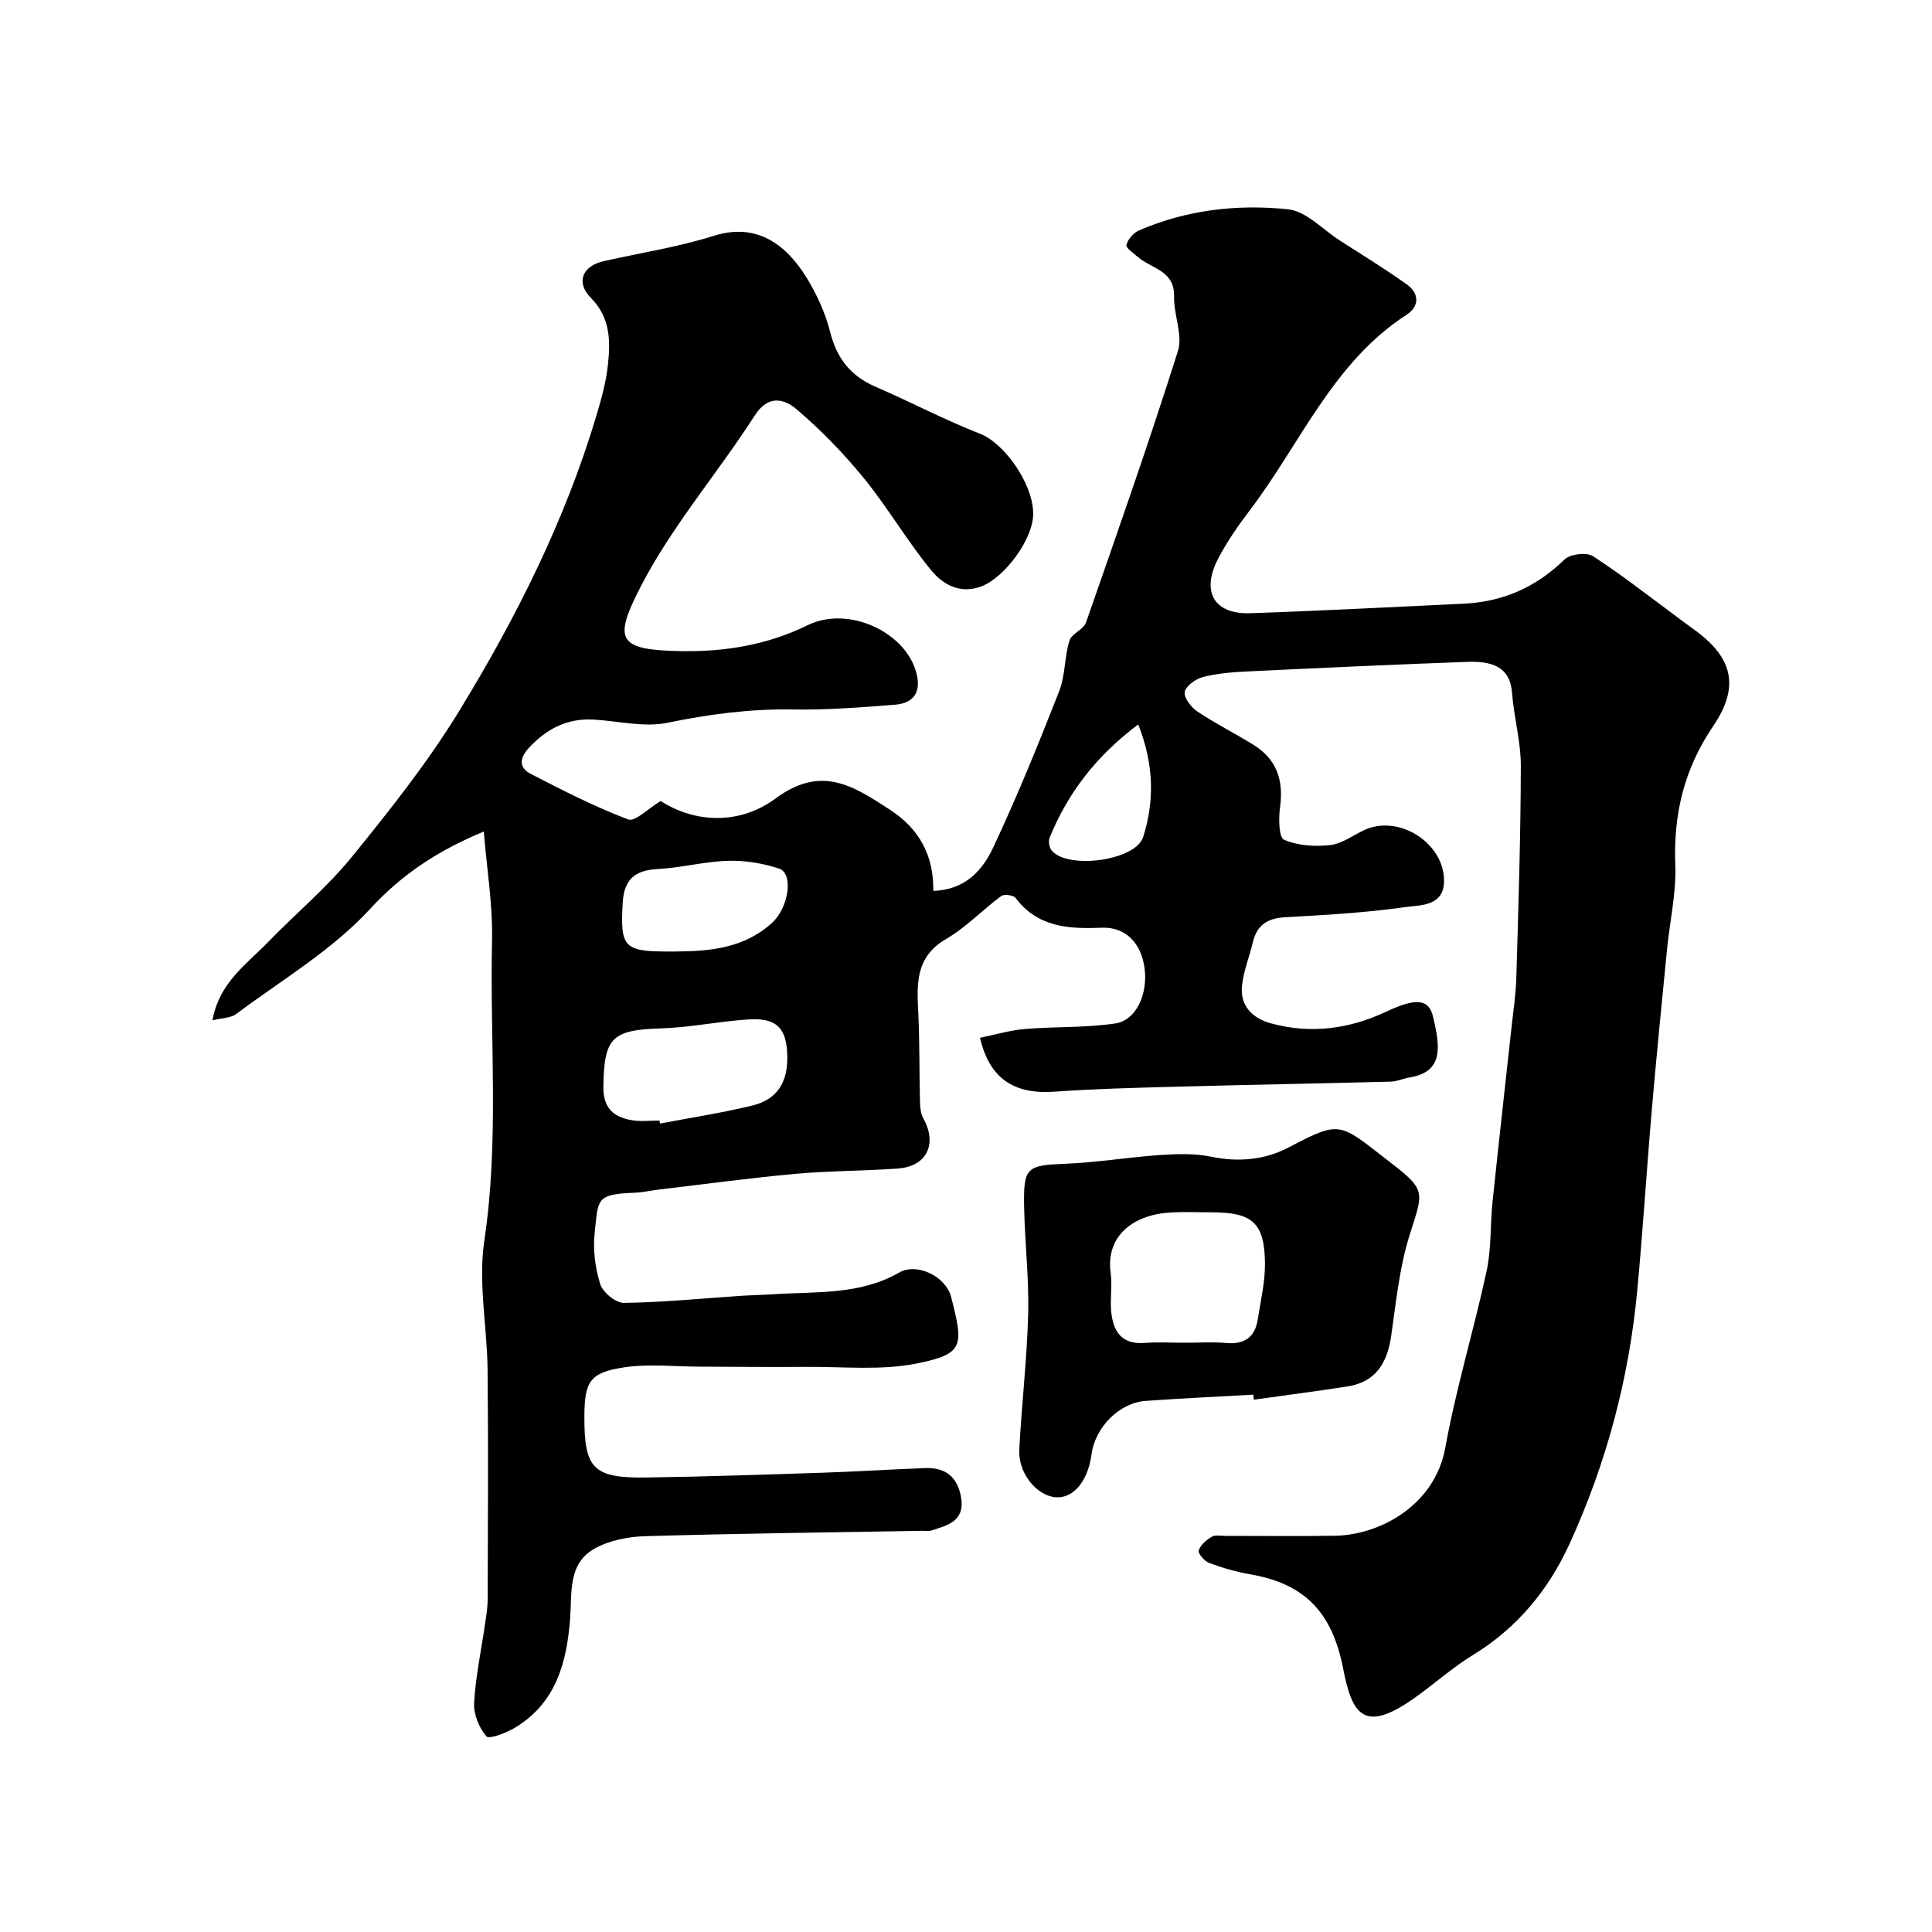
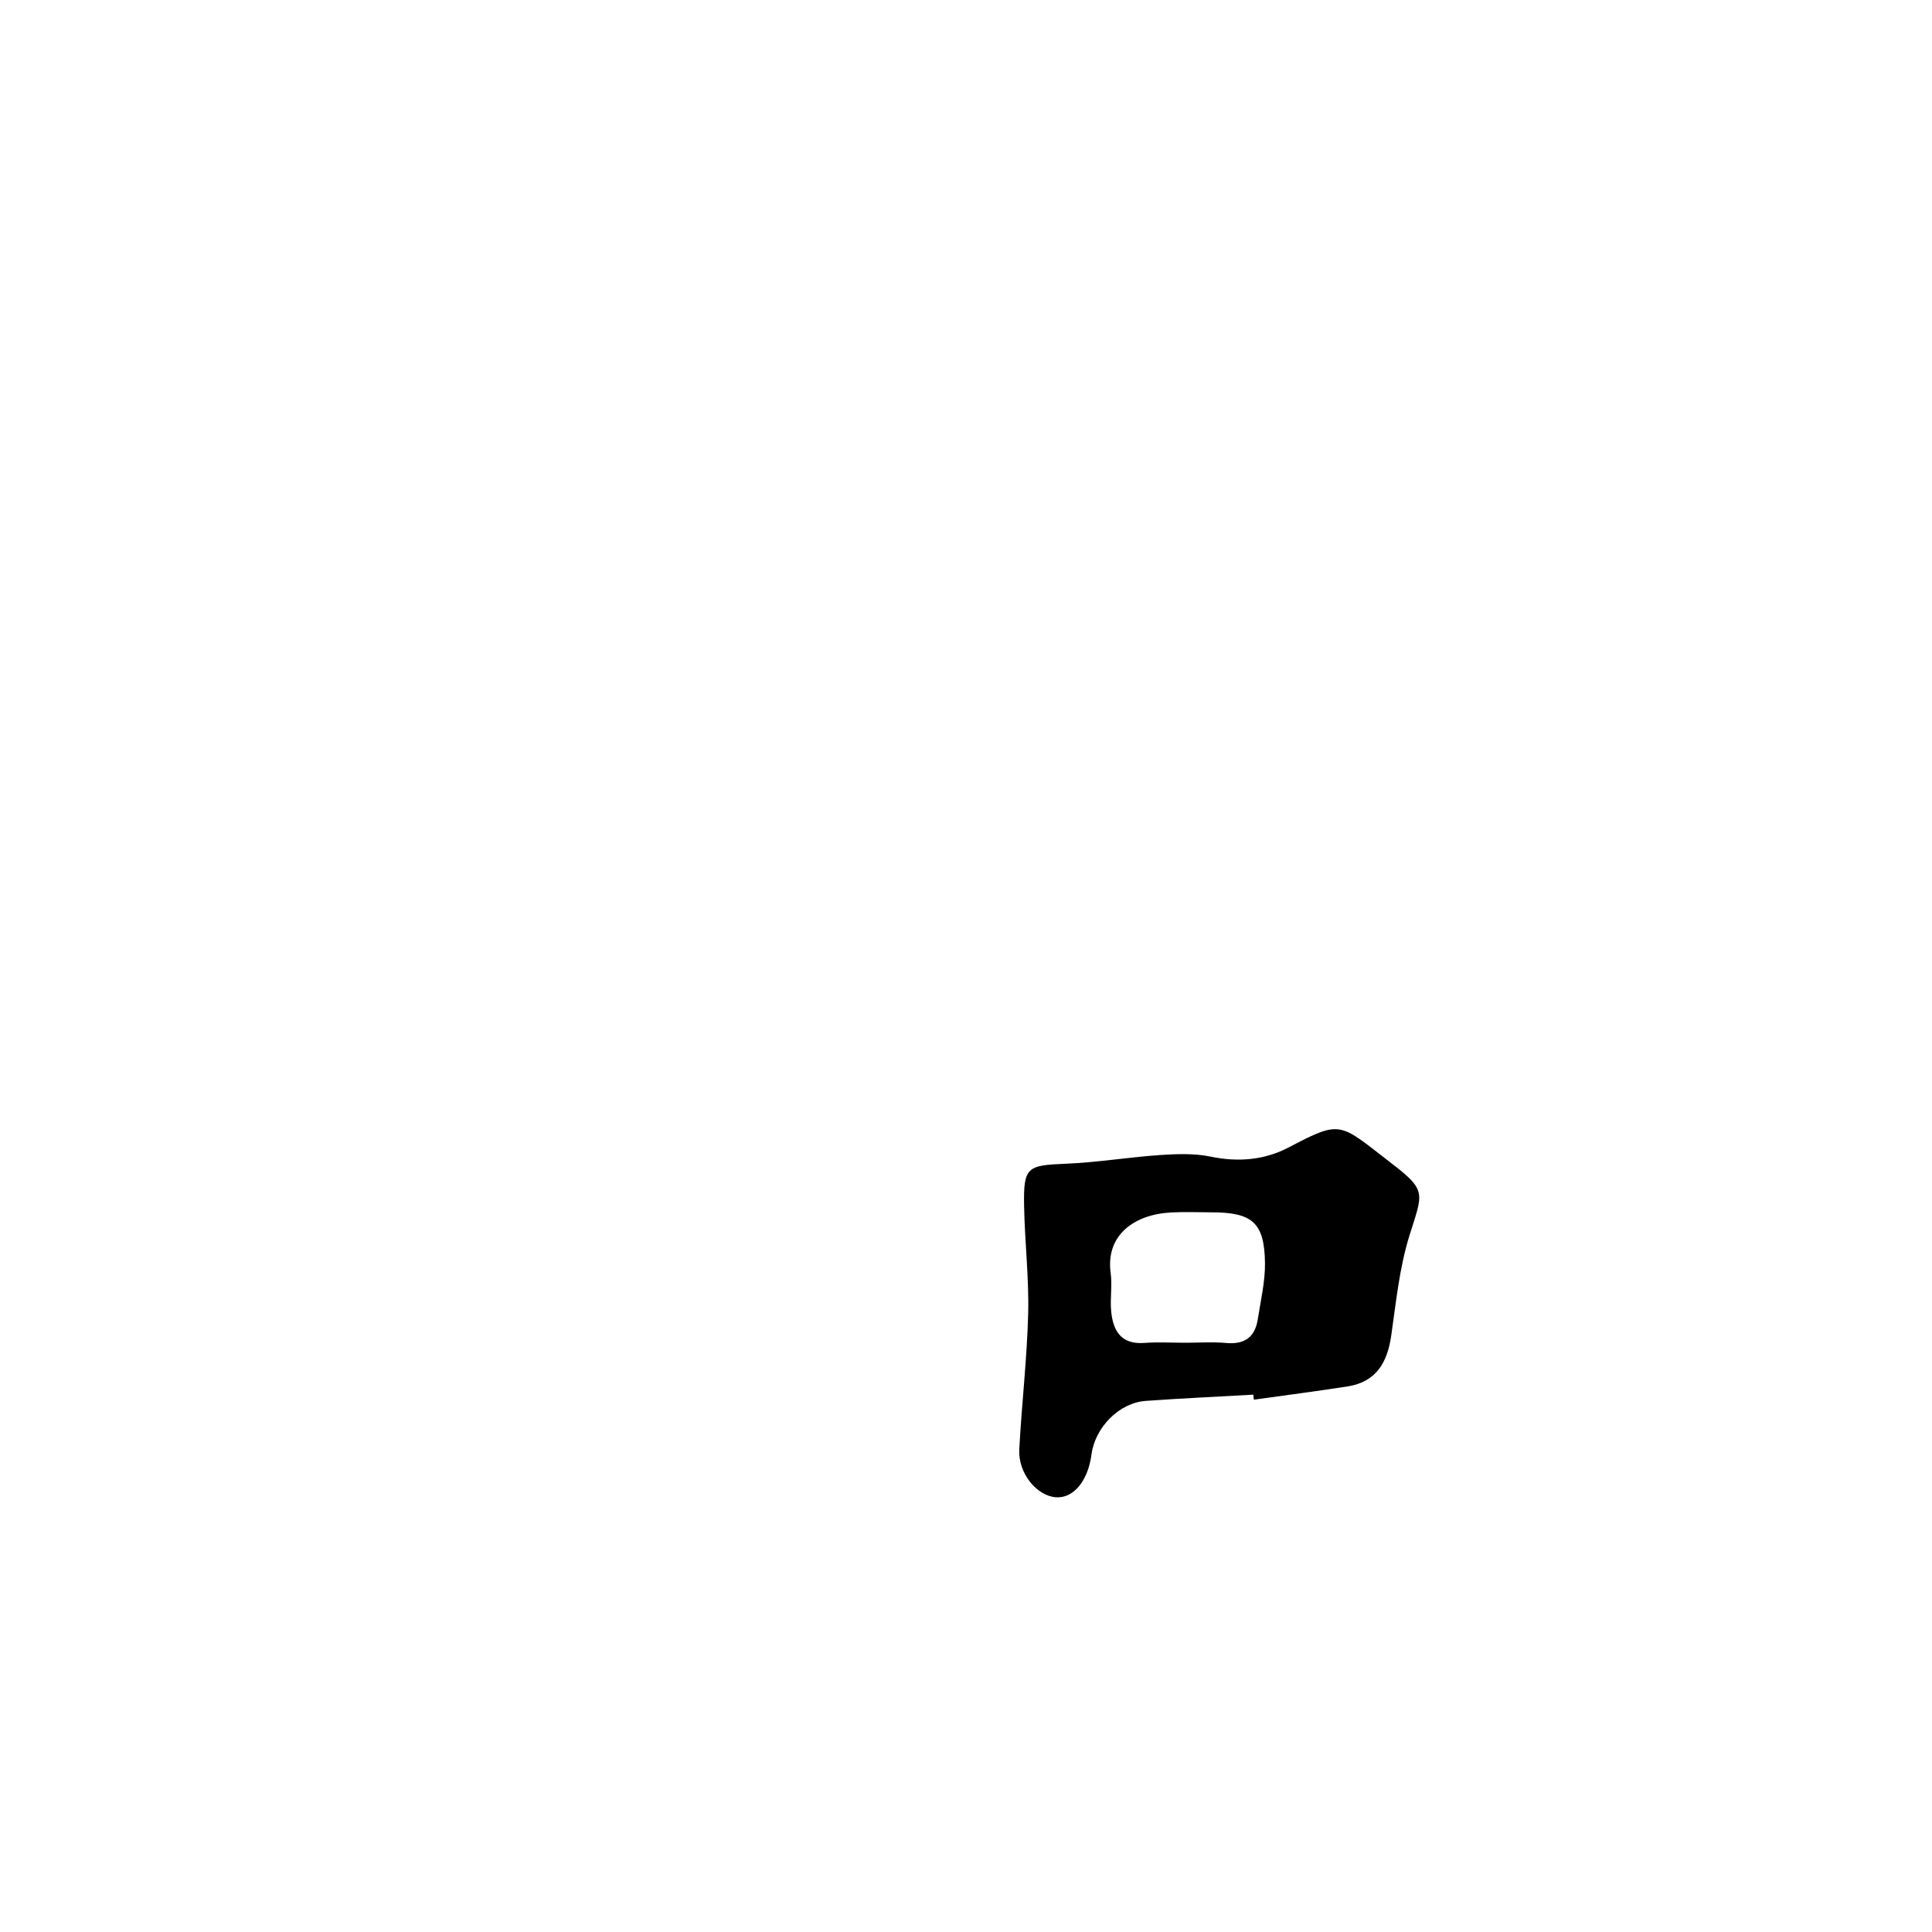
<svg xmlns="http://www.w3.org/2000/svg" enable-background="new 0 0 400 400" viewBox="0 0 400 400">
-   <path d="m100.16 172.16c-9.38 3.91-16.82 8.72-23.54 16.03-7.85 8.54-18.29 14.7-27.72 21.75-1.15.86-2.96.82-4.91 1.31 1.37-7.79 7.05-11.6 11.53-16.22 5.73-5.91 12.14-11.25 17.31-17.6 7.93-9.75 15.81-19.69 22.34-30.39 11.74-19.23 21.86-39.36 28.34-61.09 1.02-3.43 1.99-6.94 2.36-10.48.52-4.91.51-9.7-3.51-13.77-3.21-3.25-1.81-6.63 2.67-7.64 7.62-1.72 15.4-2.91 22.82-5.25 8.28-2.6 14.55 1.15 19.22 8.8 2.1 3.44 3.84 7.28 4.82 11.17 1.38 5.49 4.29 9.1 9.44 11.32 7.26 3.13 14.27 6.86 21.63 9.72 4.76 1.85 10.78 9.96 10.95 16.31.15 5.44-5.98 13.48-10.7 15.26-4.55 1.71-8.06-.44-10.48-3.39-4.95-6.04-8.91-12.89-13.84-18.95-4.23-5.18-8.95-10.07-14.05-14.38-2.34-1.97-5.7-3.11-8.54 1.3-7.66 11.94-17.13 22.87-23.6 35.38-5.79 11.21-4.85 13.22 8.29 13.46 8.95.16 17.84-1.25 26.18-5.35 8.46-4.17 20.37 1.38 22.57 9.91 1.04 4.03-.66 6.22-4.43 6.53-7.07.57-14.18 1.11-21.27.99-8.79-.14-17.29.99-25.89 2.76-4.83.99-10.14-.38-15.24-.67-5.49-.31-9.79 1.92-13.47 5.93-2 2.18-1.9 4.09.4 5.29 6.61 3.42 13.28 6.82 20.22 9.46 1.42.54 4.11-2.25 6.73-3.82 7.16 4.62 16.42 4.92 23.74-.5 9.52-7.04 16.11-2.65 23.73 2.31 6.17 4.02 9.06 9.53 8.97 16.8 6.71-.23 10.23-4.35 12.4-8.98 4.97-10.59 9.39-21.46 13.66-32.36 1.28-3.26 1.08-7.07 2.12-10.46.45-1.47 2.92-2.3 3.44-3.78 6.52-18.68 13.07-37.35 19.03-56.2 1.05-3.33-.9-7.51-.8-11.28.14-5.37-4.62-5.74-7.43-8.13-.93-.8-2.6-1.94-2.44-2.55.3-1.17 1.46-2.51 2.6-3 9.86-4.27 20.37-5.47 30.85-4.38 3.77.39 7.2 4.19 10.76 6.48 4.66 2.99 9.38 5.89 13.88 9.1 2.56 1.82 2.58 4.52-.02 6.21-15.3 9.88-21.98 26.63-32.41 40.38-2.46 3.24-4.84 6.63-6.7 10.23-3.54 6.85-.76 11.49 6.74 11.23 14.71-.5 29.41-1.29 44.11-1.97 8.13-.38 15-3.41 20.89-9.15 1.17-1.14 4.56-1.55 5.89-.69 6.02 3.89 11.68 8.36 17.46 12.62 1.05.77 2.07 1.58 3.14 2.33 8.22 5.77 9.99 11.84 4.31 20.21-6.03 8.87-8.26 18.22-7.86 28.76.22 5.82-1.14 11.7-1.72 17.57-1.07 10.95-2.17 21.91-3.12 32.87-1.09 12.63-1.86 25.28-3.06 37.9-1.71 18.15-6.4 35.59-13.96 52.16-4.35 9.54-10.84 17.46-20 23.06-4.31 2.63-8.11 6.09-12.25 9-10.33 7.28-12.8 3.38-14.64-6.1-2.26-11.64-7.87-17.63-19.28-19.59-2.87-.49-5.72-1.33-8.45-2.34-.97-.36-2.37-1.95-2.19-2.57.33-1.13 1.57-2.19 2.68-2.85.76-.45 1.95-.19 2.94-.19 7.53-.01 15.06.09 22.59-.03 9.26-.15 20.68-6.26 22.85-18.25 2.22-12.31 5.91-24.34 8.55-36.58 1-4.63.73-9.52 1.22-14.27 1.24-11.91 2.59-23.8 3.88-35.7.39-3.6.95-7.19 1.05-10.8.43-14.6.9-29.2.93-43.8.01-5.02-1.43-10.03-1.81-15.07-.35-4.65-3.04-6.67-9.13-6.46-15.2.54-30.4 1.25-45.59 1.98-3.1.15-6.24.39-9.23 1.14-1.52.38-3.55 1.82-3.82 3.1-.24 1.15 1.31 3.19 2.6 4.05 3.76 2.52 7.83 4.55 11.68 6.94 4.74 2.95 6.21 7.29 5.46 12.77-.32 2.31-.29 6.36.81 6.84 2.84 1.25 6.42 1.47 9.59 1.11 2.47-.28 4.75-2.08 7.15-3.16 7.09-3.18 16.35 2.7 16.39 10.49.03 5.38-4.82 5.06-7.88 5.5-8.29 1.18-16.69 1.65-25.06 2.12-3.63.21-5.8 1.62-6.64 5.17-.71 2.99-1.91 5.92-2.24 8.94-.47 4.26 2.19 6.82 6.01 7.86 8.22 2.24 16.22 1.17 23.87-2.44 5.99-2.82 8.76-2.71 9.65.99 1.56 6.51 2.18 11.49-4.91 12.66-1.27.21-2.51.81-3.77.85-14.93.39-29.87.65-44.8 1.06-8.29.22-16.59.43-24.86 1.02-8.32.6-13.47-2.64-15.44-11.16 3.11-.63 6.18-1.55 9.3-1.82 6.24-.52 12.57-.22 18.73-1.15 4.33-.66 6.73-6.1 6.05-11.38-.67-5.21-3.91-8.65-8.92-8.44-6.84.29-13.18-.08-17.79-6.15-.45-.59-2.36-.85-2.97-.41-3.88 2.87-7.29 6.49-11.42 8.9-6.67 3.89-6.01 9.8-5.73 15.95.26 5.89.17 11.79.32 17.69.03 1.18.14 2.52.7 3.51 2.93 5.24.74 9.92-5.21 10.36-7.09.53-14.22.47-21.29 1.11-9.46.86-18.88 2.15-28.32 3.26-1.62.19-3.23.59-4.86.65-8.23.29-7.59 1.36-8.36 8.2-.4 3.51.08 7.33 1.13 10.7.53 1.72 3.24 3.94 4.93 3.91 8.06-.11 16.11-.92 24.17-1.46 2.31-.15 4.63-.19 6.94-.34 8.78-.57 17.7.2 25.88-4.49 3.69-2.11 9.65.82 10.74 5.06 2.63 10.23 2.62 11.8-7.09 13.77-7.4 1.5-15.29.64-22.97.71-7.33.07-14.66-.03-22-.05-5.19-.01-10.46-.62-15.54.13-7.21 1.07-8.3 2.93-8.33 10.16-.04 10.87 1.83 12.83 12.95 12.66 12.1-.18 24.21-.59 36.3-.99 7.1-.23 14.2-.69 21.31-.96 4.25-.17 6.74 1.9 7.44 6.14.8 4.83-2.78 5.7-6.1 6.77-.61.2-1.32.07-1.99.08-19.1.33-38.21.55-57.3 1.11-3.59.11-7.56.88-10.62 2.64-5.43 3.11-4.55 9.19-4.94 14.4-.7 9.14-2.92 17.45-11.35 22.57-1.82 1.1-5.4 2.49-5.98 1.83-1.54-1.76-2.69-4.62-2.55-6.95.32-5.52 1.5-11 2.29-16.49.24-1.62.51-3.26.52-4.9.04-15.83.14-31.67-.02-47.5-.09-8.94-1.98-18.07-.68-26.76 3.1-20.72 1.14-41.43 1.6-62.13.17-7.4-1.08-14.87-1.71-22.6zm36.37 59.83c.04.21.08.42.12.63 6.39-1.22 12.84-2.2 19.15-3.74 5.05-1.23 7.25-4.72 7.2-9.99-.05-5.95-2.1-8.2-7.99-7.83-6.03.37-12.02 1.66-18.05 1.85-10.29.32-11.88 1.86-12.04 12.04-.07 4.45 2.1 6.34 5.91 6.98 1.85.32 3.79.06 5.7.06zm3.24-34.99c7.28-.04 14.34-.69 20.1-5.96 3.42-3.13 4.49-10.21 1.4-11.22-3.34-1.09-7.01-1.7-10.52-1.6-4.86.14-9.67 1.44-14.54 1.7-4.68.25-6.99 2.06-7.28 6.93-.54 9.2.19 10.15 9.34 10.15zm95.89-47.02c-8.81 6.63-14.61 14.26-18.36 23.49-.29.73-.04 2.07.48 2.67 3.4 3.91 17.38 2.05 18.91-2.87 2.28-7.27 2.32-14.77-1.03-23.29z" fill="#000001" />
  <path d="m259.48 288.75c-7.43.42-14.86.76-22.28 1.29-5.48.39-10.47 5.46-11.22 11.1-.73 5.51-3.76 9.14-7.4 8.85-4-.32-7.81-5.02-7.55-9.92.5-9.37 1.6-18.71 1.84-28.07.19-7.42-.71-14.86-.84-22.29-.15-8.1.6-8.45 8.62-8.77 6.55-.27 13.06-1.36 19.61-1.81 3.45-.23 7.05-.35 10.41.34 5.74 1.19 11.2.7 16.24-1.96 10.97-5.78 10.39-4.96 21.19 3.35 7.4 5.69 6.47 6.08 3.69 15.02-2.06 6.63-2.75 13.71-3.75 20.63-.8 5.55-3.09 9.6-9.03 10.53-6.46 1.01-12.94 1.84-19.41 2.75-.03-.36-.07-.7-.12-1.04zm-14.1-10.75c2.83 0 5.67-.2 8.48.05 3.83.35 5.99-1.22 6.56-4.95.59-3.87 1.53-7.76 1.48-11.63-.11-8.32-2.61-10.47-11.05-10.47-2.83 0-5.66-.13-8.48.03-7.58.43-13.48 4.71-12.42 12.52.36 2.61-.15 5.34.11 7.97.39 4.01 2.05 6.87 6.84 6.52 2.81-.21 5.65-.04 8.48-.04z" fill="#000001" />
</svg>